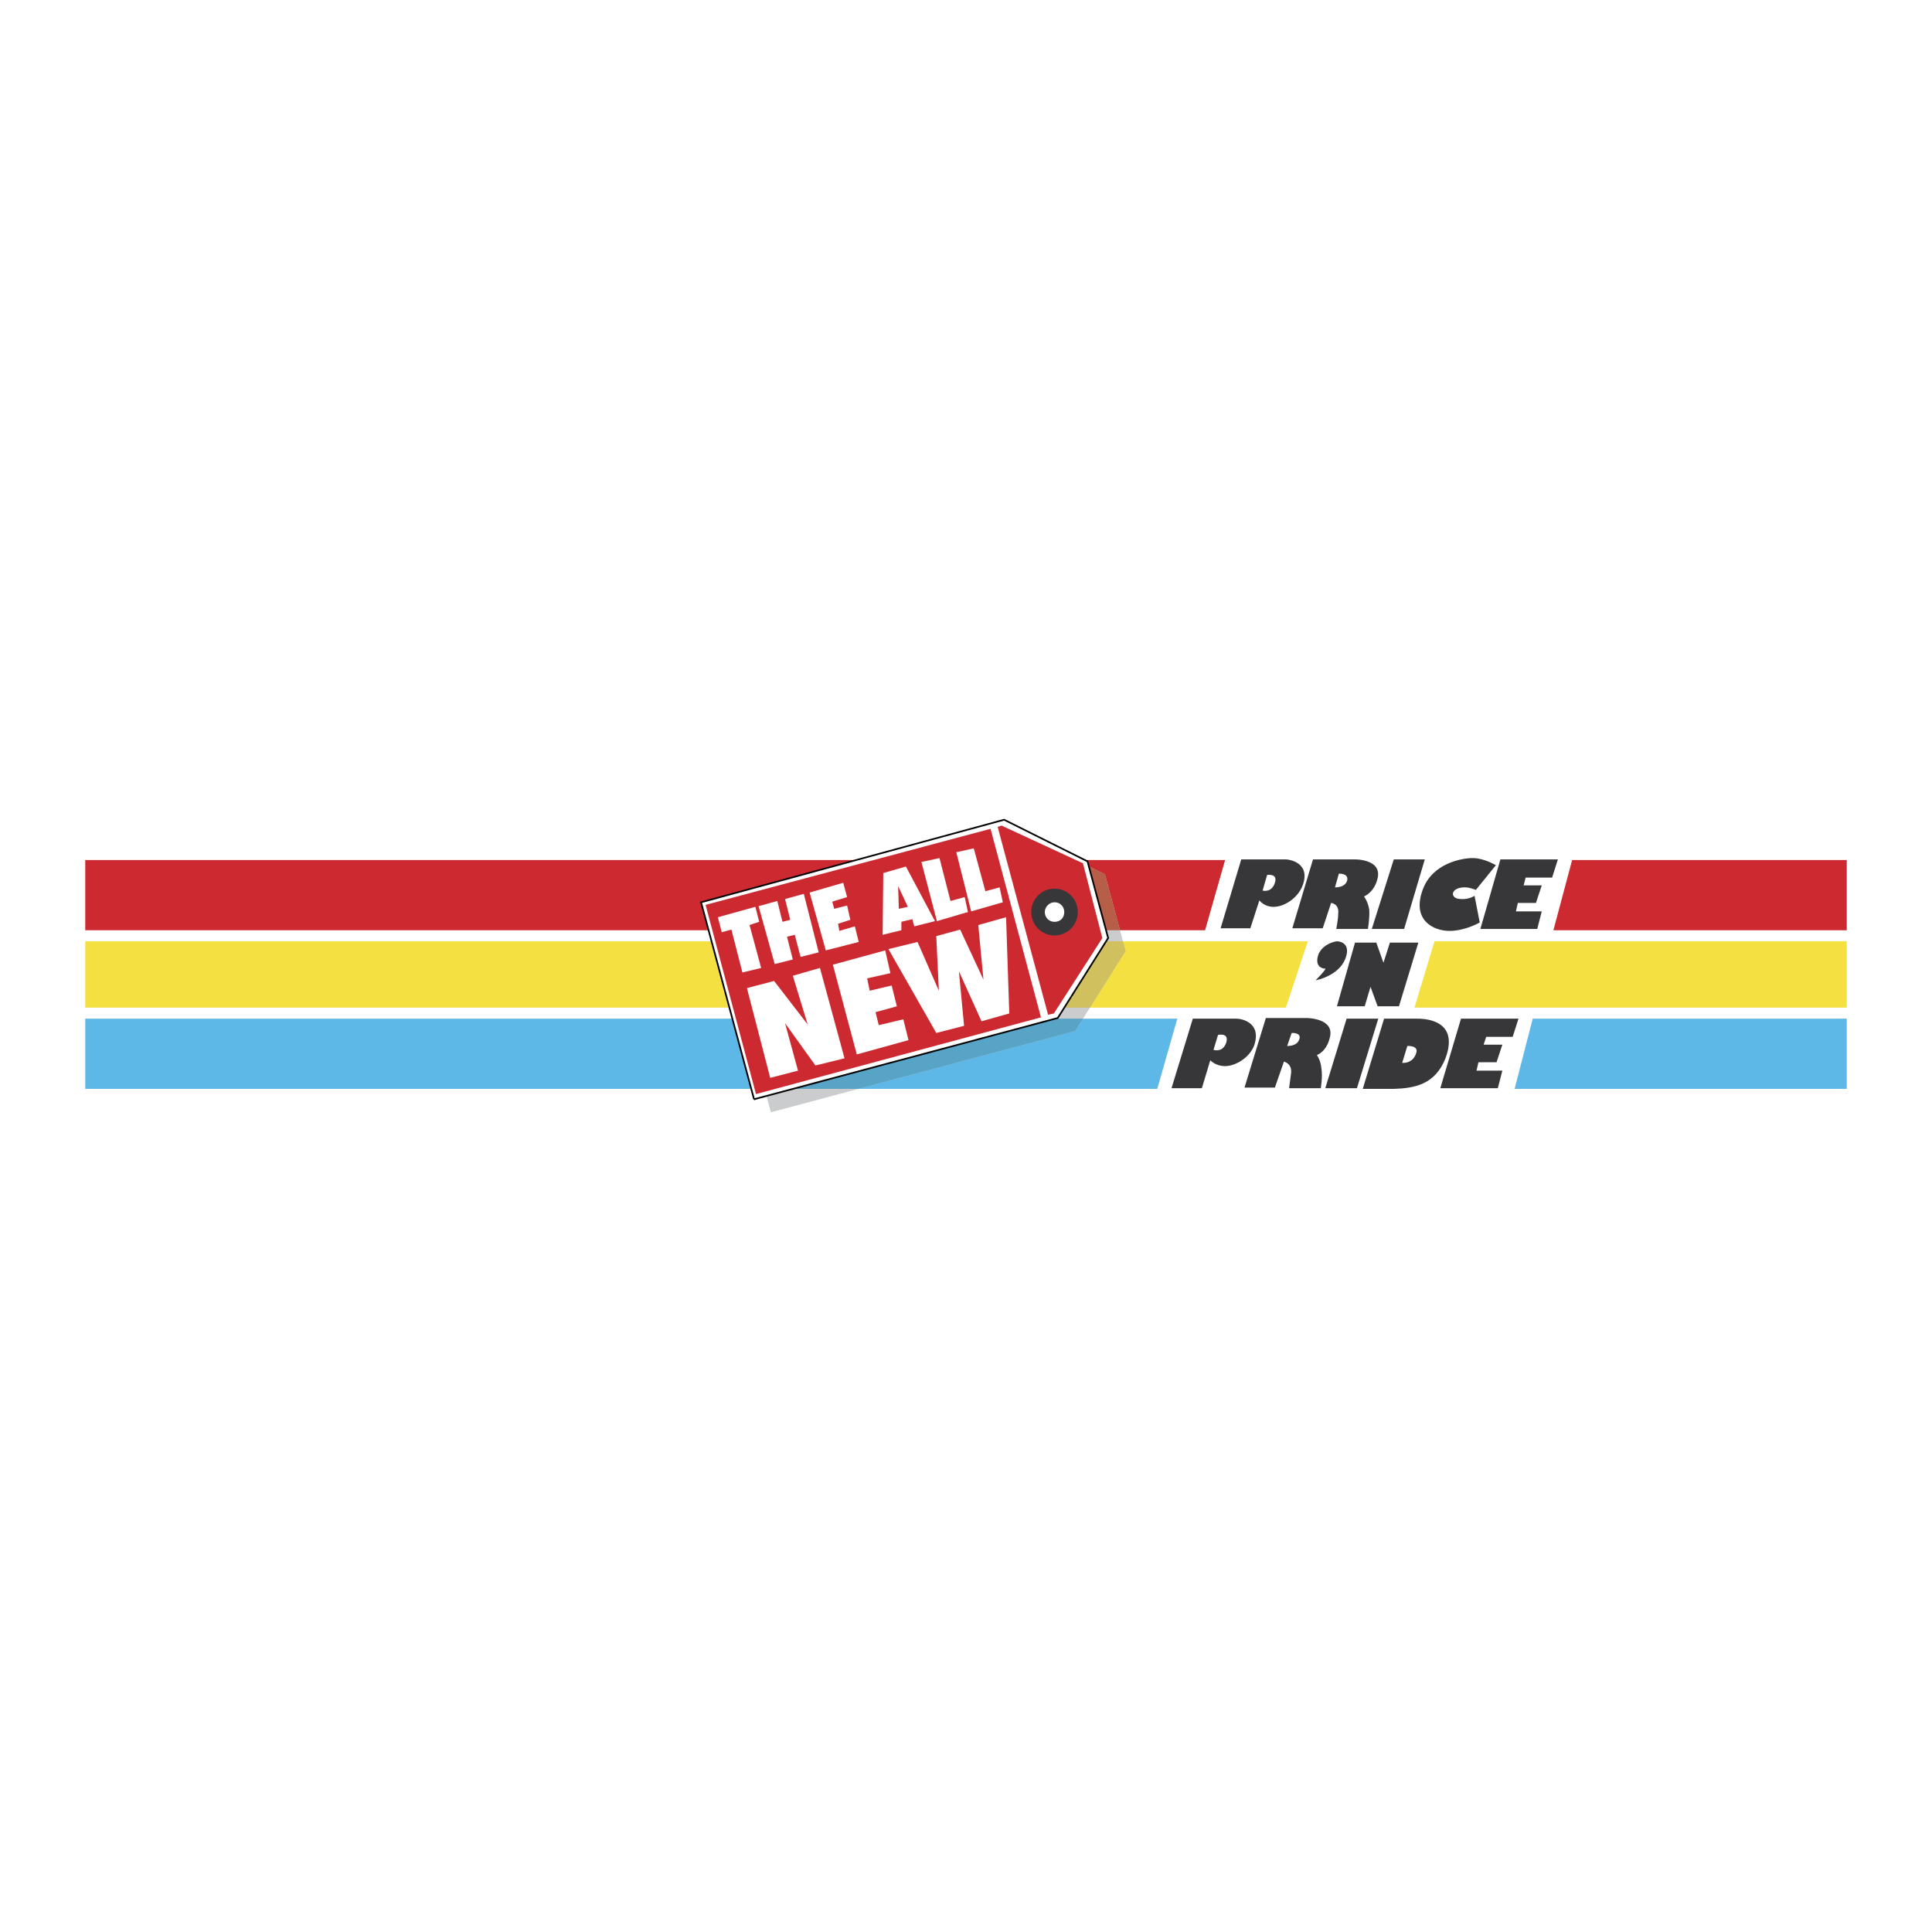
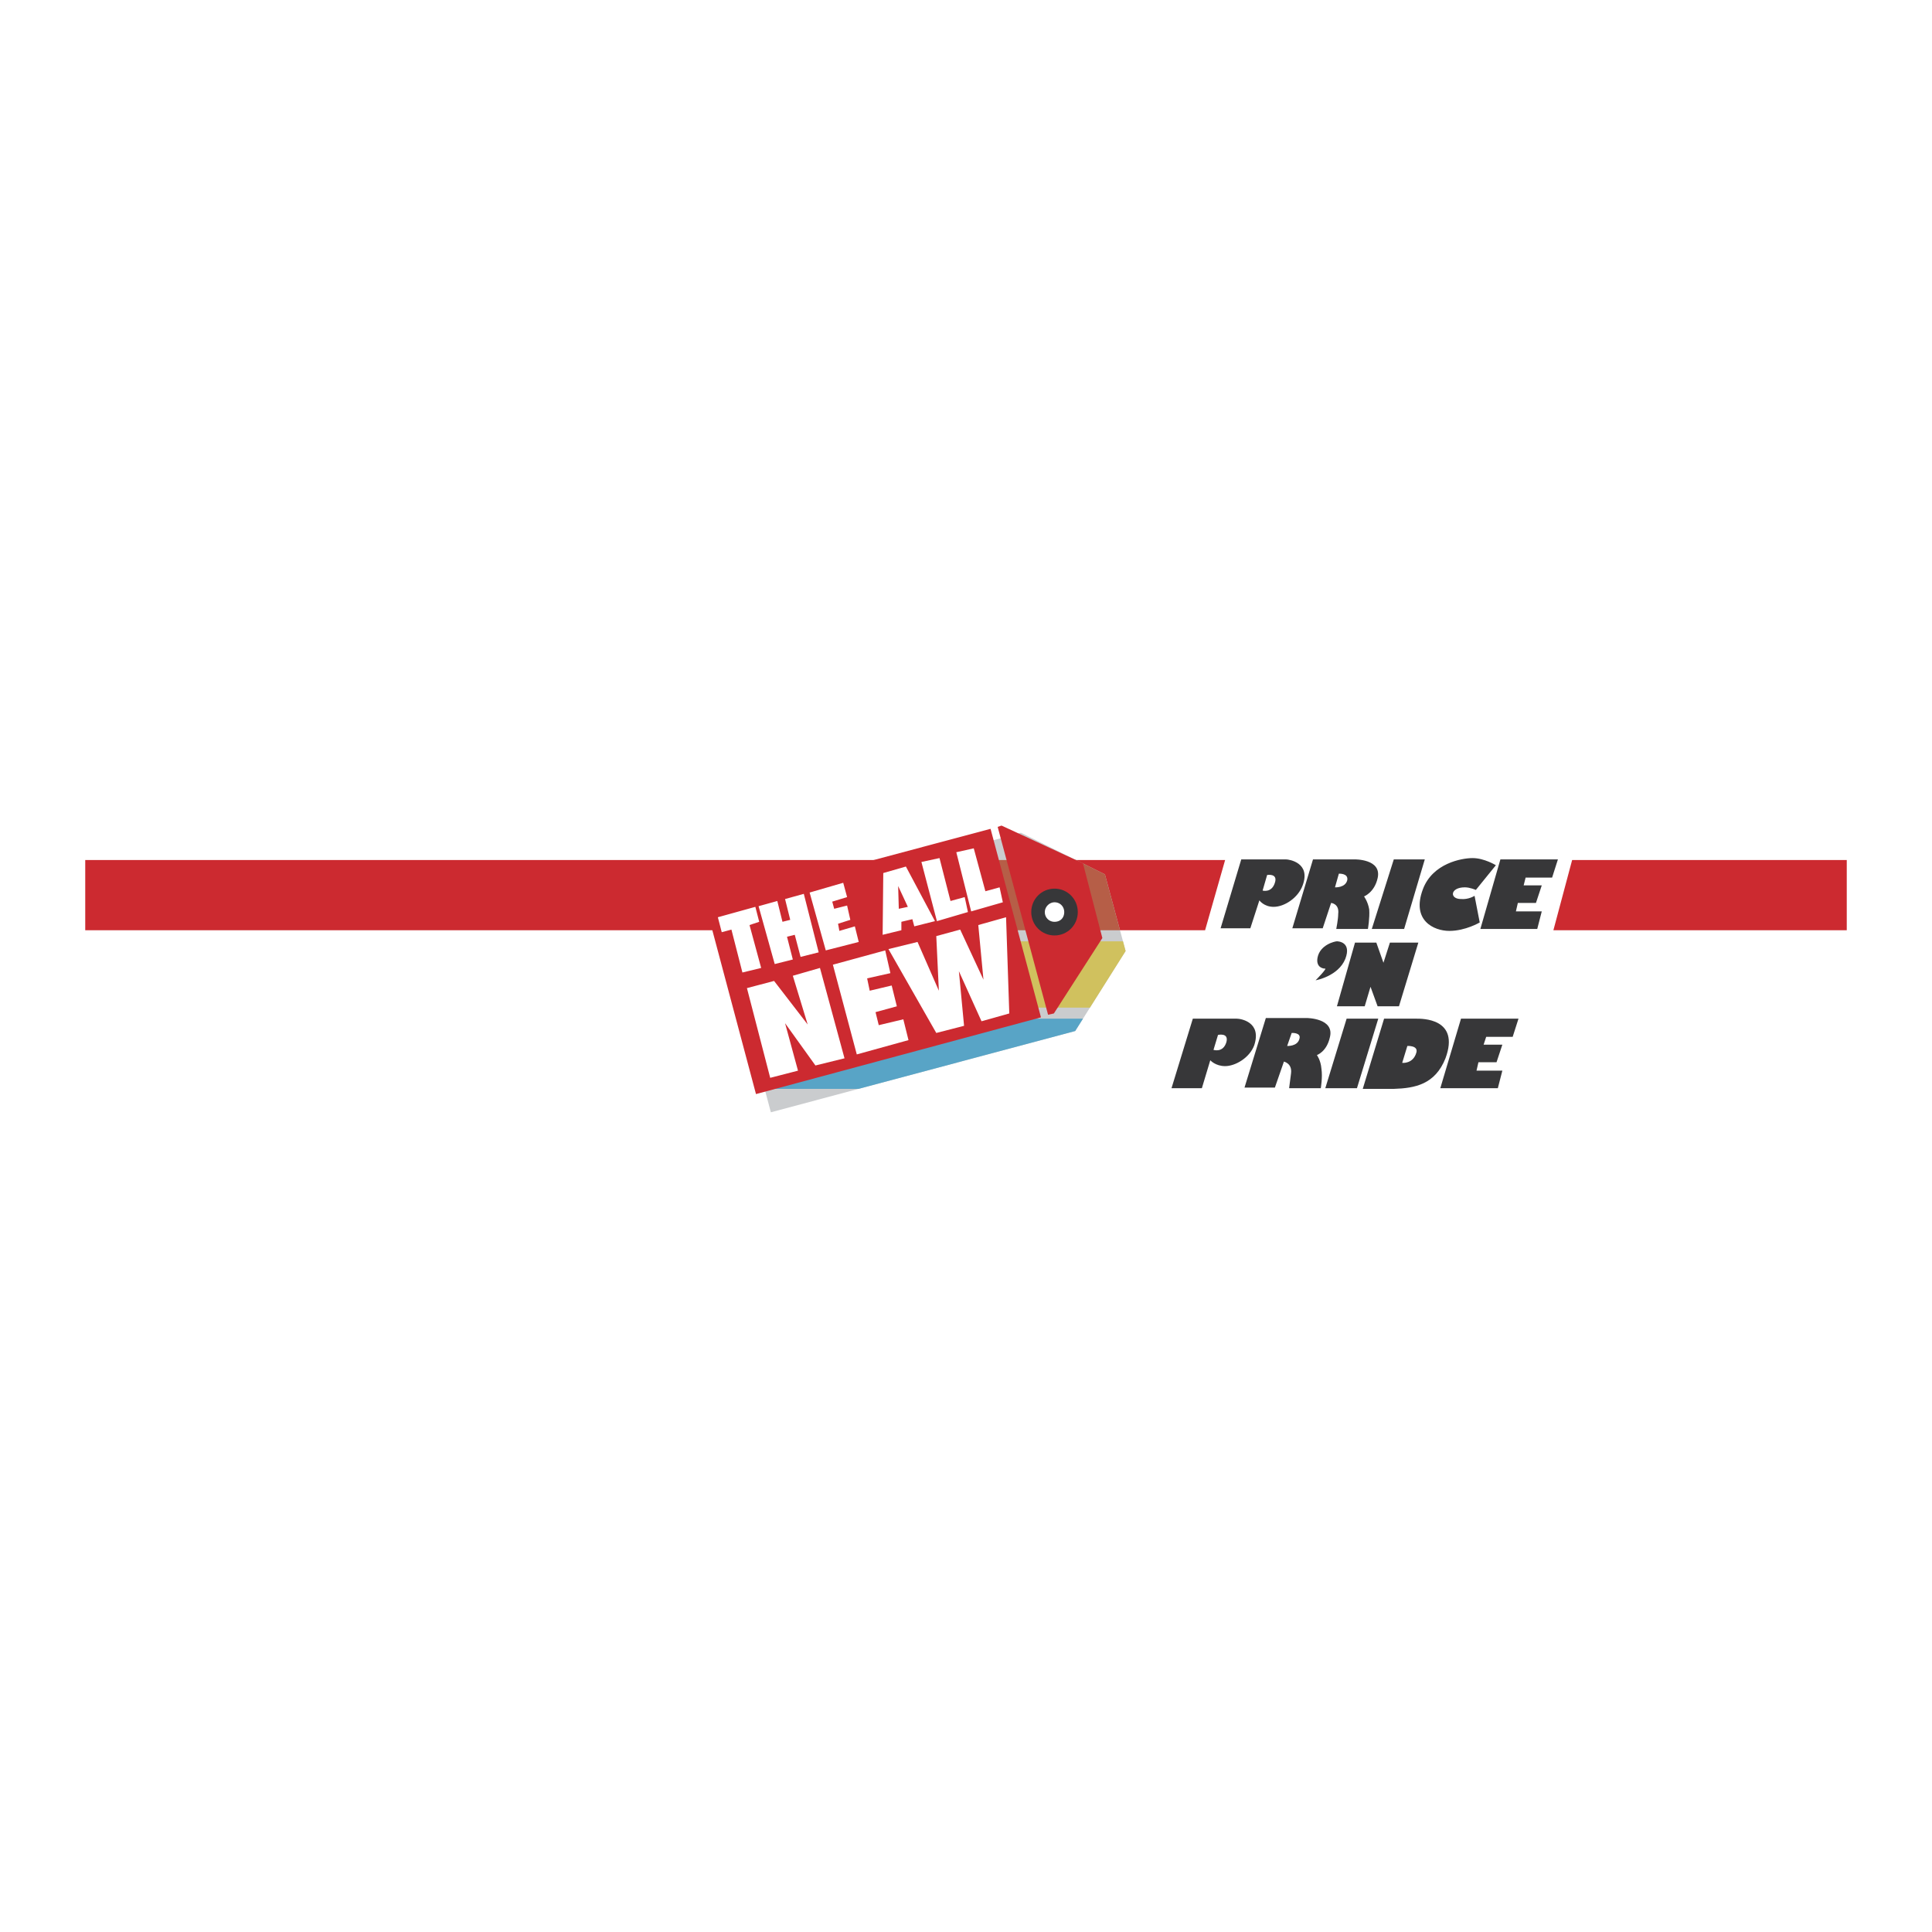
<svg xmlns="http://www.w3.org/2000/svg" width="2500" height="2500" viewBox="0 0 192.756 192.756">
  <g fill-rule="evenodd" clip-rule="evenodd">
    <path fill="#fff" d="M0 0h192.756v192.756H0V0z" />
    <path fill="#373739" d="M140.09 92.681h-3.225l2.194-6.94h3.093l-2.062 6.94zM147.117 89.374l.516 2.659s-1.418.843-3.031.843c-1.547 0-3.803-1.038-2.643-4.151.967-2.595 3.869-3.114 4.965-3.114 1.16 0 2.32.713 2.32.713l-1.998 2.465s-.58-.26-1.096-.26c-1.484 0-1.549 1.167-.387 1.167.774.067 1.354-.322 1.354-.322zM147.697 92.681l1.998-6.94h5.739l-.58 1.816h-2.643l-.195.778h1.806l-.58 1.751h-1.806l-.194.844h2.58l-.451 1.751h-5.674zM125.971 88.854l.451-1.557s1.096-.195.773.778c-.322 1.039-1.224.779-1.224.779zm-1.225 3.762h-2.967l2.062-6.875h4.449c.322 0 2.516.324 1.676 2.594-.451 1.232-1.805 2.141-2.9 2.141-.967 0-1.418-.649-1.418-.649l-.902 2.789zM133.191 88.53l.387-1.362s.967-.065.838.649c-.193.778-1.225.713-1.225.713zm-.386 1.556l-.838 2.53h-3.031l2.062-6.875h4.127s2.771-.065 2.32 1.88c-.322 1.427-1.354 1.816-1.354 1.816s.387.519.516 1.297c.064.844-.129 1.946-.129 1.946h-3.158s.193-.973.193-1.492c.13-1.037-.708-1.102-.708-1.102zM121.07 104.746l.451-1.492s1.096-.26.838.713c-.322 1.103-1.289.779-1.289.779zm-1.16 3.826h-3.029l2.127-6.939h4.383c.389 0 2.516.324 1.742 2.658-.451 1.232-1.871 2.076-2.902 2.076-.967 0-1.482-.584-1.482-.584l-.839 2.789zM128.42 104.355l.451-1.297s.967-.064.773.584c-.193.78-1.224.713-1.224.713zm-.322 1.557l-.902 2.596h-3.031l2.129-6.941h4.061s2.838 0 2.322 1.947c-.322 1.426-1.289 1.75-1.289 1.75s.387.52.451 1.363c.129.842-.064 1.945-.064 1.945h-3.16s.129-.973.193-1.492c.128-1.037-.775-1.168-.71-1.168zM135.383 108.572h-3.158l2.127-6.939h3.158l-2.127 6.939zM143.699 108.572l2.065-6.939h5.736l-.58 1.814h-2.643l-.257.78h1.869l-.58 1.752h-1.805l-.193.841h2.578l-.451 1.752h-5.739zM139.896 106.043l.516-1.688s1.096-.064.902.648c-.322 1.169-1.418 1.04-1.418 1.04zm-3.933 2.594l2.127-7.004h3.225c.516 0 4.385-.066 2.9 3.955-1.031 2.596-3.029 2.984-5.156 3.049h-3.096zM136.156 100.4h-2.771l1.804-6.357h2.127l.711 2.012.645-2.012h2.836l-1.934 6.357h-2.129l-.709-1.947-.58 1.947zM131.258 97.805s2.256-.389 2.965-2.14c.645-1.686-.709-1.751-.838-1.751-.193 0-1.676.324-1.934 1.622-.193 1.037.645 1.103.709 1.103.387-.131-.902 1.166-.902 1.166z" />
    <path fill="#cc2a30" d="M120.232 92.811H8.504v-7.005H122.23l-1.998 7.005zM156.852 85.806h27.4v7.005h-29.27l1.87-7.005z" />
-     <path fill="#f4e141" d="M128.291 100.529H8.504v-6.615h121.978l-2.191 6.615zM143.119 93.914h41.133v6.615h-43.131l1.998-6.615z" />
-     <path fill="#5db7e7" d="M115.461 108.637H8.504v-7.004h108.957l-2 7.004zM152.92 101.633h31.332v7.004h-33.139l1.807-7.004z" />
    <path fill="#caccce" d="M76.908 110.973l-5.222-19.654 30.171-8.237 8.381 4.151 2.065 7.653-5.03 7.979-30.365 8.108z" />
    <path fill="#b65e47" d="M111.742 92.811h-39.66l-.396-1.492 20.194-5.513h15.477l2.881 1.427 1.504 5.578z" />
    <path fill="#d0c15e" d="M108.746 100.529H74.133l-1.758-6.615h39.666l.262.972-3.557 5.643z" />
    <path fill="#58a4c6" d="M85.653 108.637h-9.365l-1.862-7.004h33.625l-.778 1.232-21.62 5.772z" />
-     <path fill="#fff" stroke="#000" stroke-width=".165" stroke-miterlimit="2.613" d="M75.231 109.674l-5.286-19.652 30.237-8.237 8.316 4.151 2.064 7.653-5.029 7.977-30.302 8.108z" />
    <path fill="#cc2a30" d="M75.425 109.156l-5.029-18.875 28.432-7.588 5.029 18.809-28.432 7.654zM104.566 101.242l-5.029-18.744.387-.13 8.123 3.762 1.935 7.459-4.836 7.524-.58.129z" />
    <path d="M102.889 90.995c0-1.297 1.033-2.335 2.322-2.335s2.32 1.038 2.32 2.335c0 1.298-1.031 2.335-2.32 2.335s-2.322-1.038-2.322-2.335z" fill="#373739" />
    <path d="M104.244 90.995c0-.519.451-.973.967-.973.58 0 .967.454.967.973 0 .584-.387.973-.967.973a.952.952 0 0 1-.967-.973zM79.616 106.82l-2.773.715-2.321-8.951 2.708-.715 3.353 4.348-1.483-4.865 2.708-.78 2.449 9.016-2.901.715-3.03-4.217 1.29 4.734zM90.64 103.773l-5.158 1.426-2.385-8.951 5.222-1.427.516 2.271-2.321.519.258 1.233 2.192-.52.515 2.076-2.127.582.322 1.299 2.451-.584.515 2.076zM96.185 102.346l-2.772.713-4.772-8.367 2.901-.713 2.128 4.865-.257-5.449 2.385-.649 2.321 4.994-.515-5.448 2.771-.778.322 9.599-2.771.778-2.257-4.993.516 5.448zM75.941 96.572l-1.87.455-1.096-4.281-.967.259-.387-1.491 3.74-1.038.386 1.492-.967.324 1.161 4.28zM77.294 96.184l-1.611-5.773 1.869-.519.516 2.076.774-.195-.516-2.076 1.87-.518 1.483 5.837-1.805.454-.581-2.205-.773.194.58 2.27-1.806.455zM82.388 94.821l-1.612-5.772 3.352-.973.387 1.427-1.482.454.193.713 1.289-.324.322 1.427-1.224.389.129.714 1.547-.454.387 1.557-3.288.842zM91.93 86l1.547 5.903 3.094-.908-.322-1.492-1.418.389-1.096-4.281L91.93 86zM95.411 85.027l1.483 5.903 3.159-.908-.323-1.492-1.418.389-1.16-4.281-1.741.389zM89.609 88.4l.064 2.27.903-.194-.967-2.076zm-1.548 4.865l.064-6.162 2.257-.648 2.901 5.448-2.063.519-.193-.714-1.096.26v.843l-1.87.454z" fill="#fff" />
  </g>
</svg>